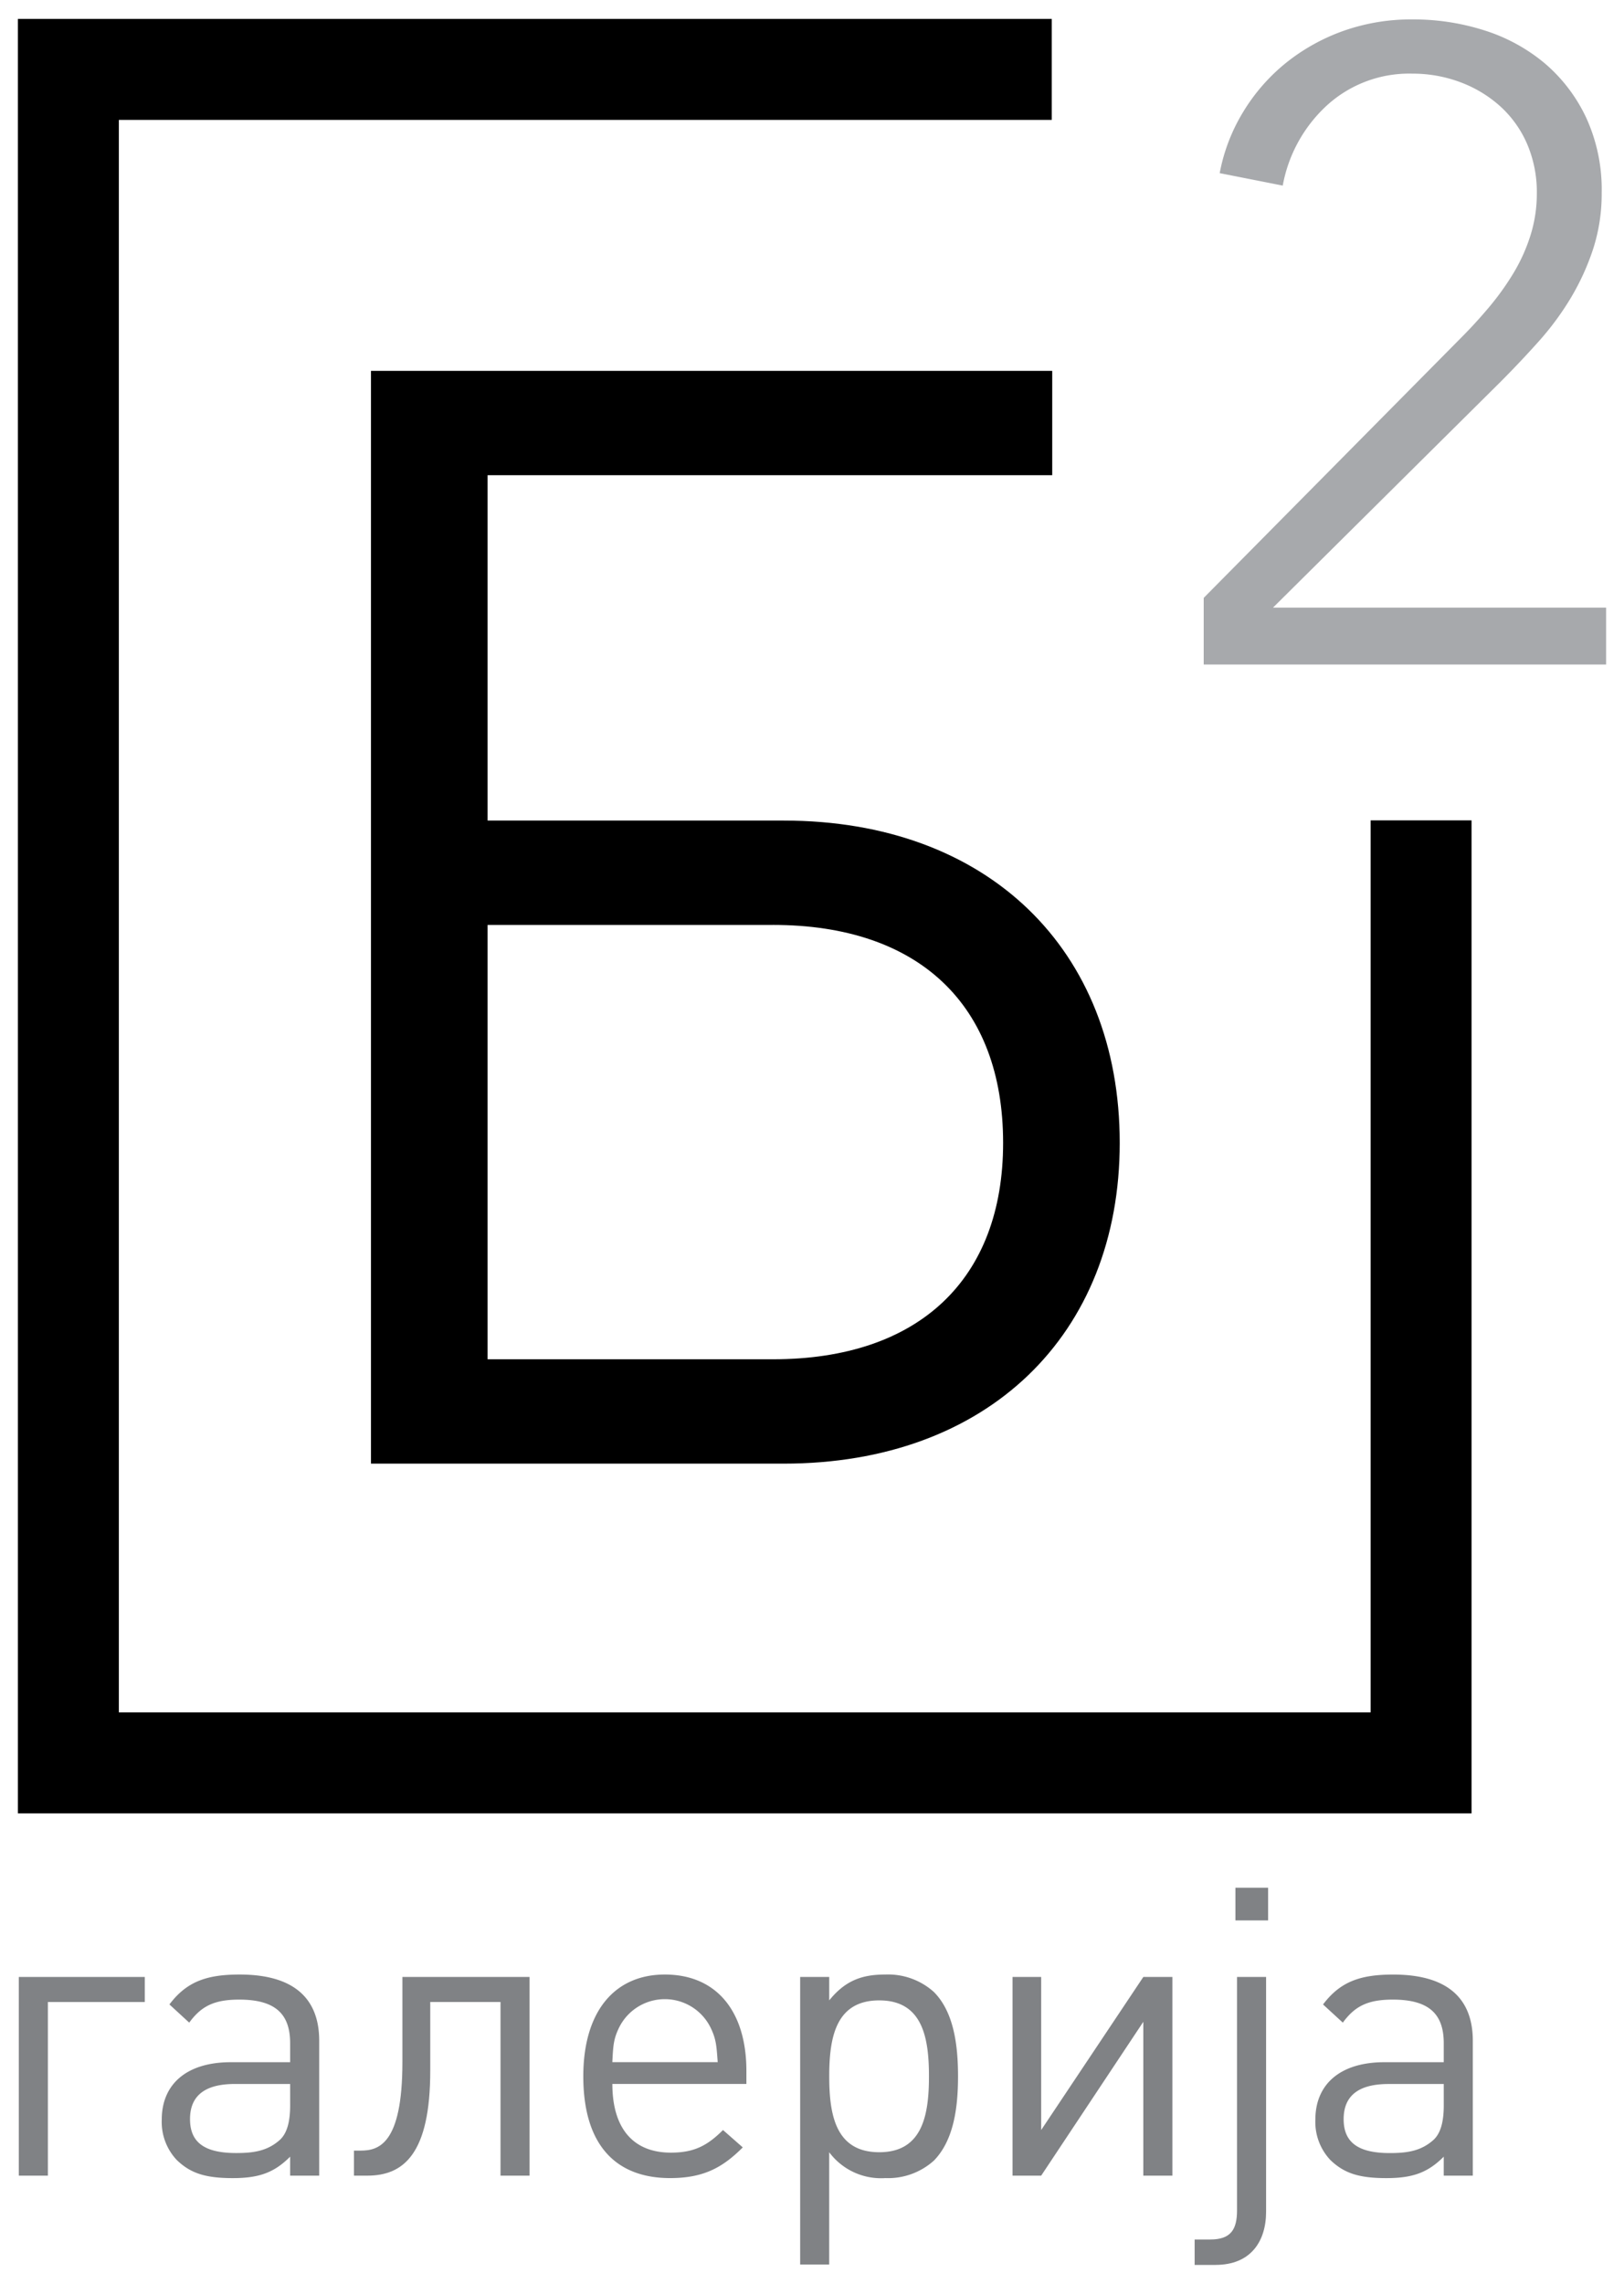
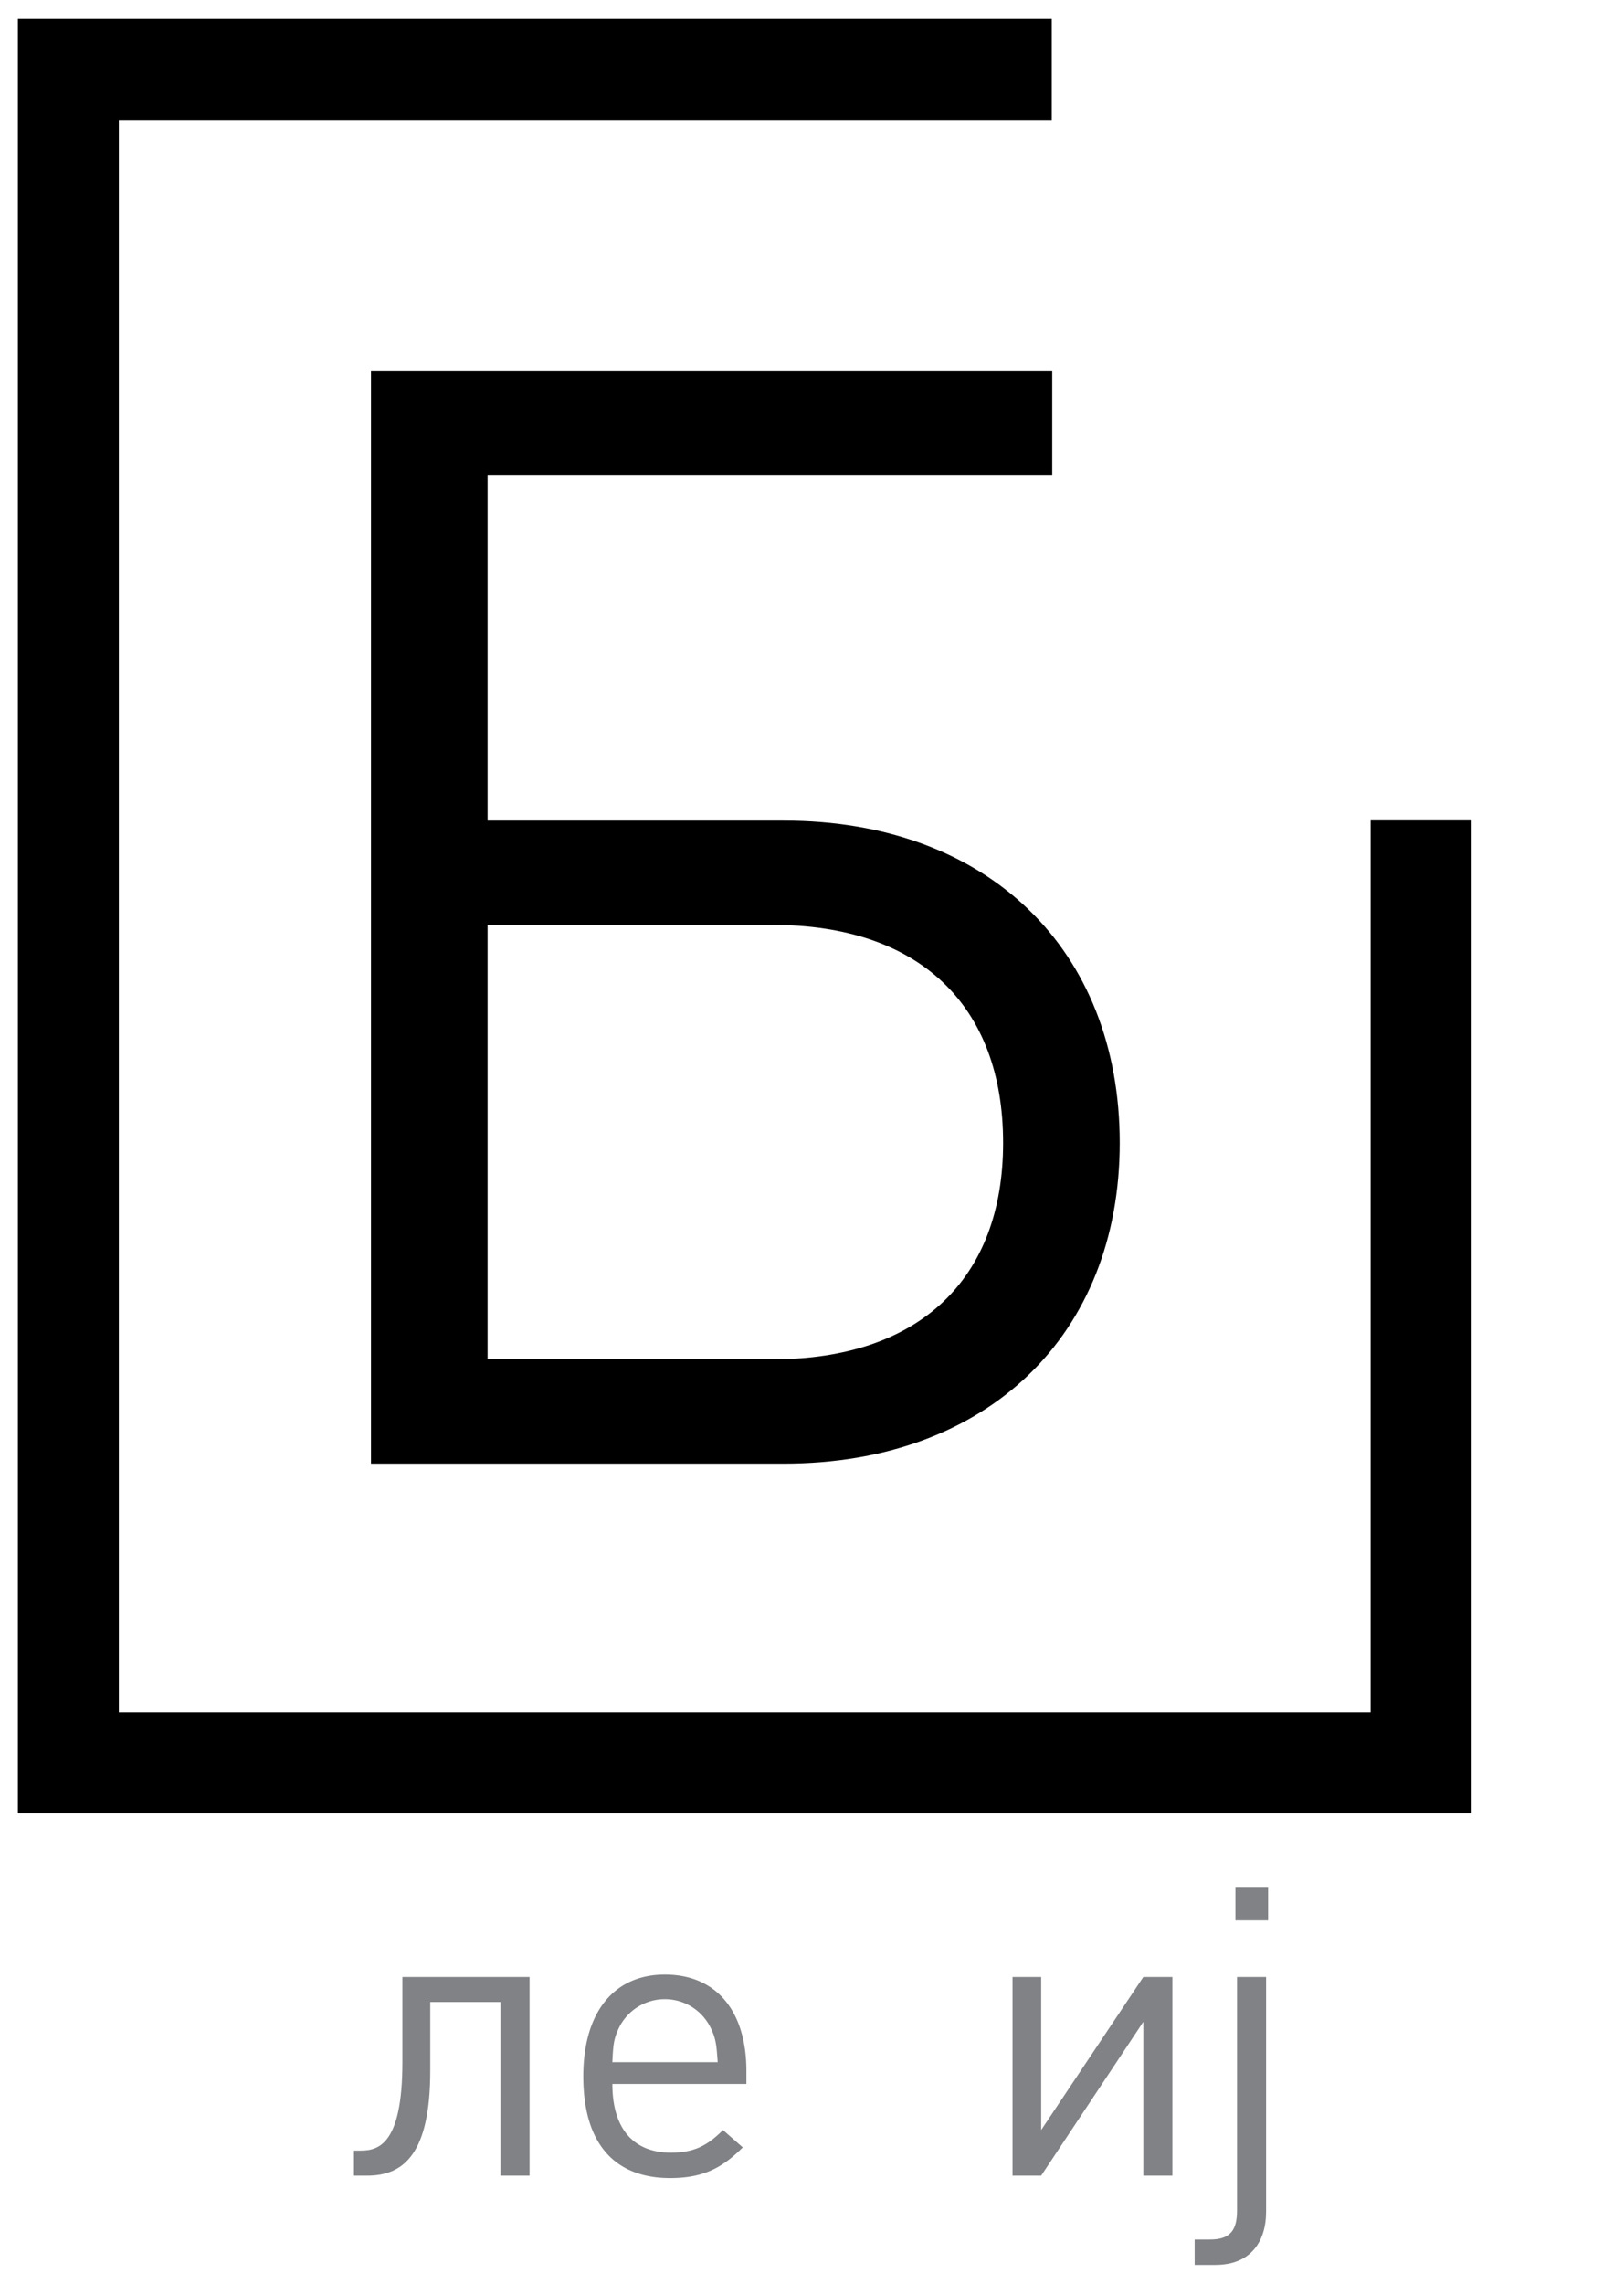
<svg xmlns="http://www.w3.org/2000/svg" id="Layer_1" data-name="Layer 1" viewBox="0 0 257.556 362.098">
  <defs>
    <style>.cls-1{fill:#a7a9ac;}.cls-2{fill:#808285;}</style>
  </defs>
  <title>logo galerija B2 rich black</title>
  <path d="M124.291,232.055H58.834V58.8H166.875V75.347H77.327V130.1h46.964c32.363,0,53.29,20.439,53.29,51.1,0,30.417-20.927,50.857-53.29,50.857m-1.7-85.411H77.327v68.865h45.26c23.117,0,36.5-12.655,36.5-34.311C159.087,159.3,145.7,146.644,122.587,146.644Z" />
-   <path class="cls-1" d="M254.718,105.359H190.9V94.794l40.856-41.28q2.252-2.253,4.44-4.859a42.76,42.76,0,0,0,3.874-5.426,27.6,27.6,0,0,0,2.677-5.987,21.97,21.97,0,0,0,.984-6.552,19.368,19.368,0,0,0-1.55-7.889,17.3,17.3,0,0,0-4.3-5.988,19.713,19.713,0,0,0-6.338-3.8,21.476,21.476,0,0,0-7.539-1.337,19.36,19.36,0,0,0-13.525,5,22.772,22.772,0,0,0-7.044,12.75l-10-1.974a28.829,28.829,0,0,1,3.735-9.721,29.851,29.851,0,0,1,6.763-7.749,31.3,31.3,0,0,1,9.086-5.071,32.144,32.144,0,0,1,10.989-1.832,36.95,36.95,0,0,1,11.481,1.762A28,28,0,0,1,245,10.051a25.584,25.584,0,0,1,6.551,8.594,27.278,27.278,0,0,1,2.466,11.906,28.387,28.387,0,0,1-1.34,8.875,38.713,38.713,0,0,1-3.521,7.749,45.172,45.172,0,0,1-5.143,6.973q-2.961,3.312-6.2,6.551L201.886,96.343h52.832v9.016" />
-   <polyline class="cls-2" points="7.593 317.415 7.593 344.946 2.983 344.946 2.983 313.444 22.96 313.444 22.96 317.415 7.593 317.415" />
-   <path class="cls-2" d="M46.014,344.946v-3.01c-2.5,2.5-4.866,3.4-9.091,3.4-4.355,0-6.723-.771-8.9-2.883a8.8,8.8,0,0,1-2.369-6.4c0-5.572,3.9-9.094,10.948-9.094h9.413v-3.01c0-4.545-2.241-6.915-8.068-6.915-3.97,0-6.018,1.026-7.938,3.651L26.87,317.8c2.753-3.651,5.955-4.741,11.141-4.741,8.515,0,12.613,3.715,12.613,10.5v21.385h-4.61m0-14.533H37.242q-7.107,0-7.106,5.57c0,3.65,2.24,5.378,7.3,5.378,2.625,0,4.932-.257,6.981-2.114,1.088-1.024,1.6-2.817,1.6-5.442Z" />
  <path class="cls-2" d="M79.377,344.946V317.415H68.235V328.3c0,13.189-4.224,16.646-9.987,16.646H56.135v-3.97h1.024c2.817,0,6.659-.894,6.659-14.022v-13.51H83.987v31.5h-4.61" />
  <path class="cls-2" d="M97.117,330.413c0,6.915,3.2,10.885,9.283,10.885,3.65,0,5.764-1.089,8.262-3.586l3.136,2.753c-3.2,3.2-6.21,4.867-11.526,4.867-8.385,0-13.764-4.995-13.764-16.136,0-10.245,4.929-16.137,12.932-16.137,8.2,0,12.934,5.827,12.934,15.3v2.05H97.117M112.8,321.7a8.092,8.092,0,0,0-14.728,0c-.769,1.665-.832,2.689-.96,5.25h16.71C113.637,324.393,113.574,323.369,112.8,321.7Z" />
-   <path class="cls-2" d="M148.088,342.578a10.855,10.855,0,0,1-7.683,2.754,10.252,10.252,0,0,1-8.9-4.1v17.8H126.9V313.444h4.61v3.714c2.623-3.265,5.378-4.1,8.9-4.1a10.86,10.86,0,0,1,7.683,2.754c3.139,3.138,3.844,8.323,3.844,13.383s-.705,10.181-3.844,13.382m-8.643-25.42c-6.913,0-7.938,5.892-7.938,12.038s1.025,12.037,7.938,12.037c6.852,0,7.877-5.891,7.877-12.037S146.3,317.158,139.445,317.158Z" />
  <polyline class="cls-2" points="181.324 344.946 181.324 320.551 165.123 344.946 160.58 344.946 160.58 313.444 165.123 313.444 165.123 337.712 181.324 313.444 185.932 313.444 185.932 344.946 181.324 344.946" />
  <path class="cls-2" d="M192.79,359.1h-3.327v-4.033h2.495c3.2,0,4.227-1.537,4.227-4.61V313.444h4.61v37.2c0,4.8-2.5,8.451-8.005,8.451m8.324-54.615H195.93V299.3h5.184Z" />
-   <path class="cls-2" d="M228.968,344.946v-3.01c-2.5,2.5-4.866,3.4-9.093,3.4-4.353,0-6.723-.771-8.9-2.883a8.8,8.8,0,0,1-2.366-6.4c0-5.572,3.908-9.094,10.948-9.094h9.412v-3.01c0-4.545-2.244-6.915-8.068-6.915-3.968,0-6.018,1.026-7.938,3.651l-3.137-2.88c2.752-3.651,5.953-4.741,11.141-4.741,8.514,0,12.611,3.715,12.611,10.5v21.385h-4.609m0-14.533H220.2q-7.105,0-7.107,5.57c0,3.65,2.242,5.378,7.3,5.378,2.628,0,4.931-.257,6.979-2.114,1.088-1.024,1.6-2.817,1.6-5.442Z" />
  <polyline points="233.38 287.507 2.838 287.507 2.838 3.001 166.803 3.001 166.803 19.01 18.848 19.01 18.848 271.496 217.37 271.496 217.37 130.07 233.38 130.07 233.38 287.507" />
</svg>